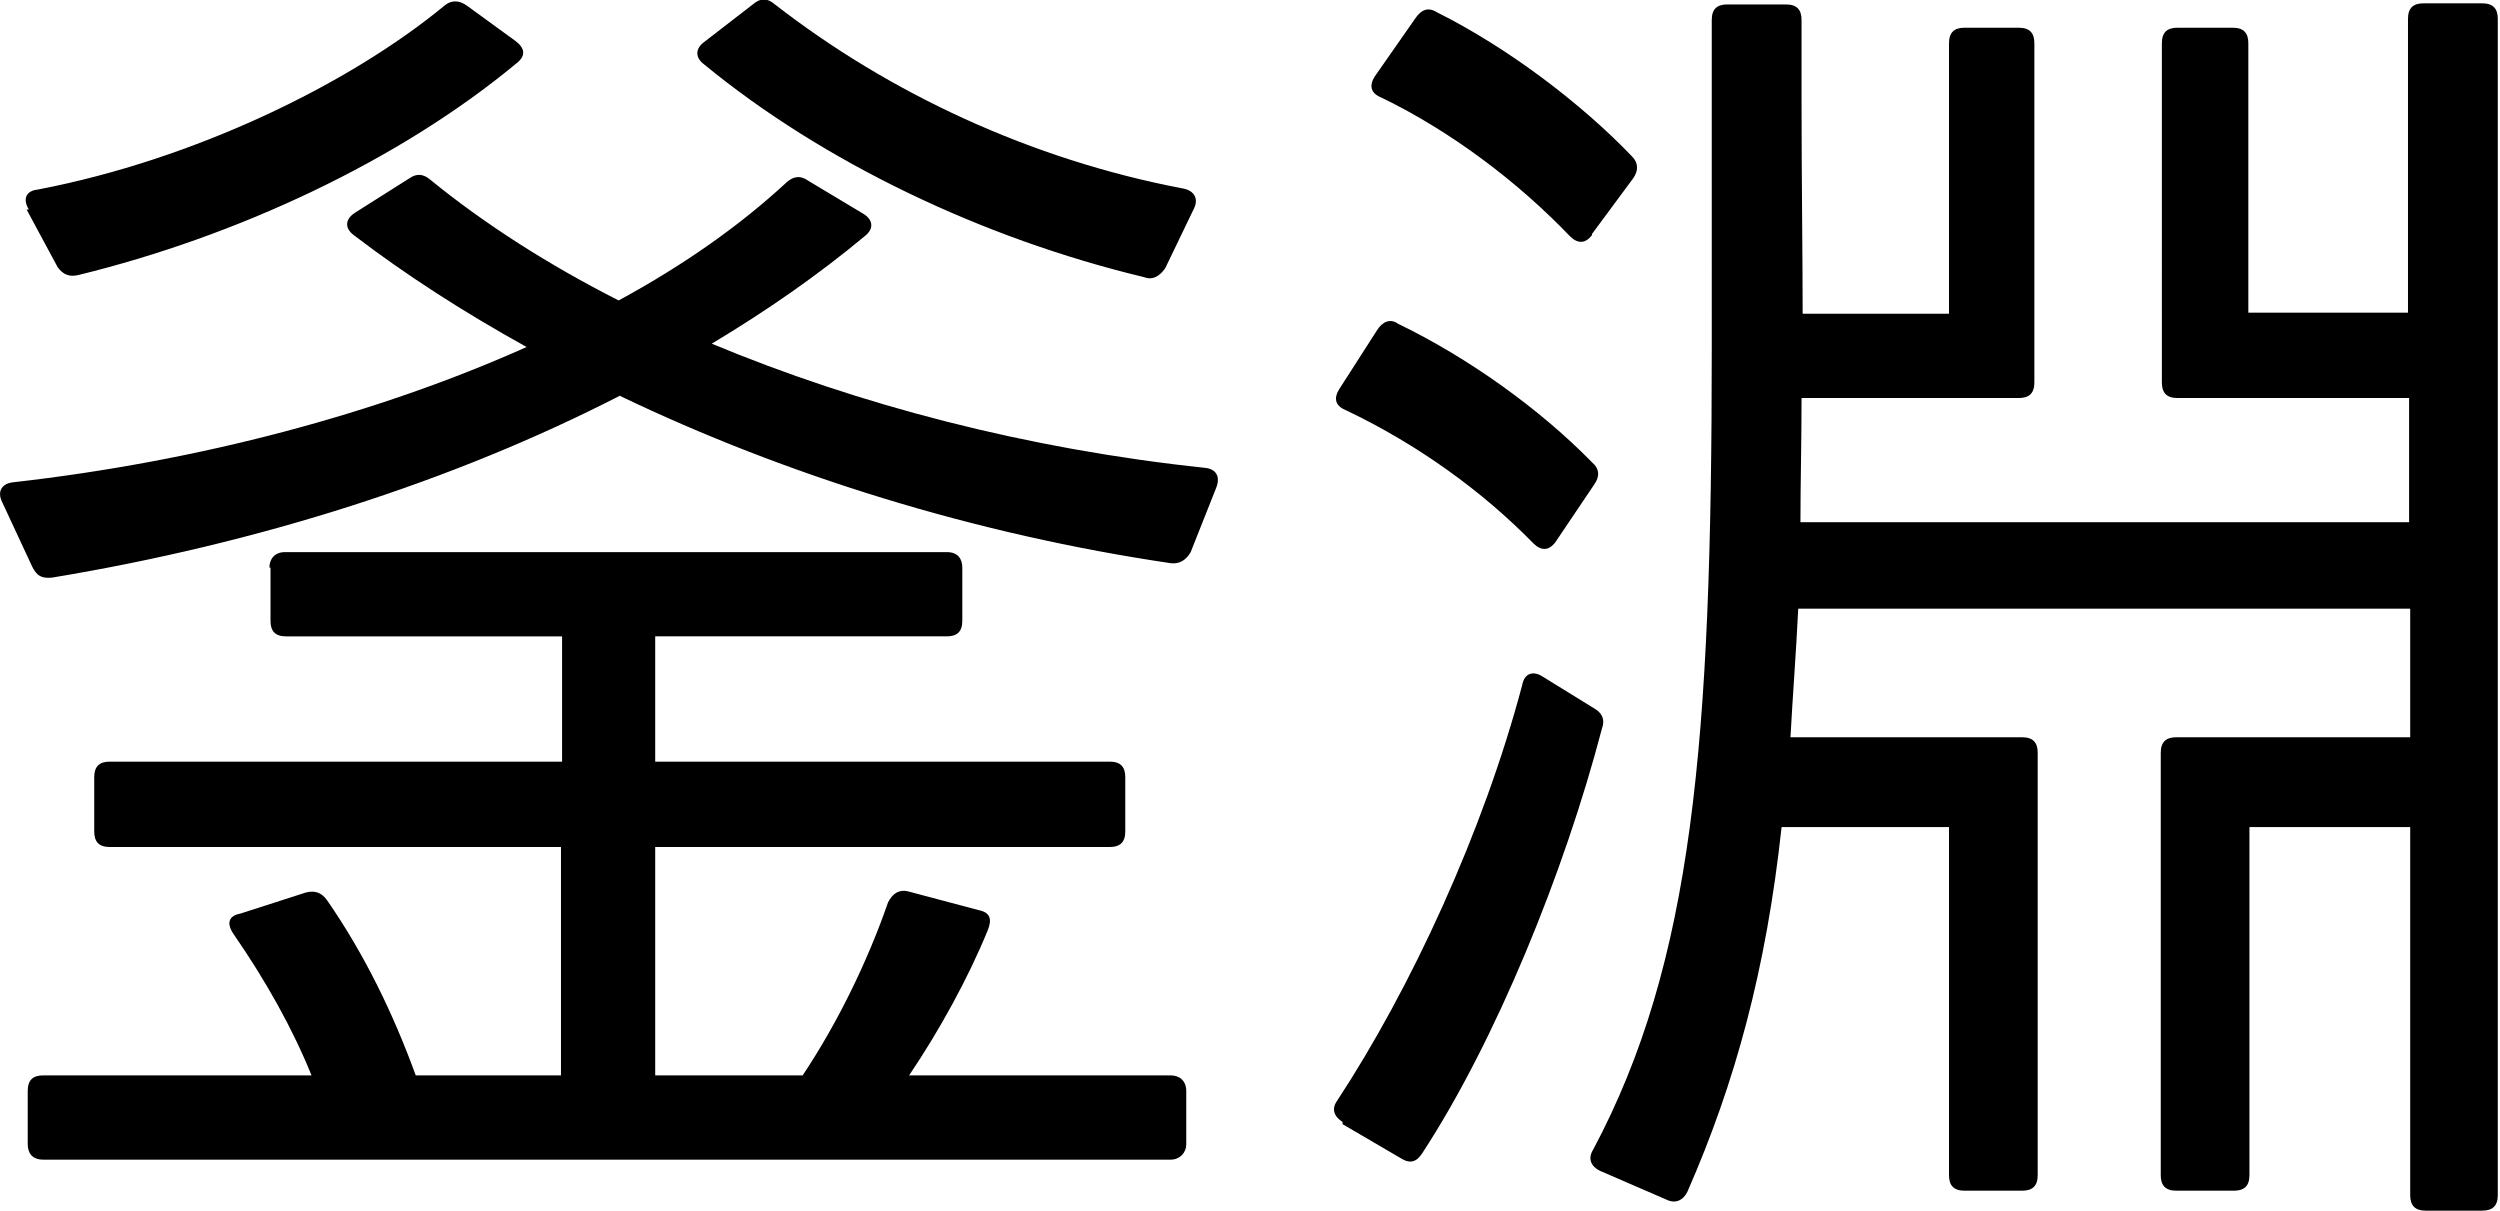
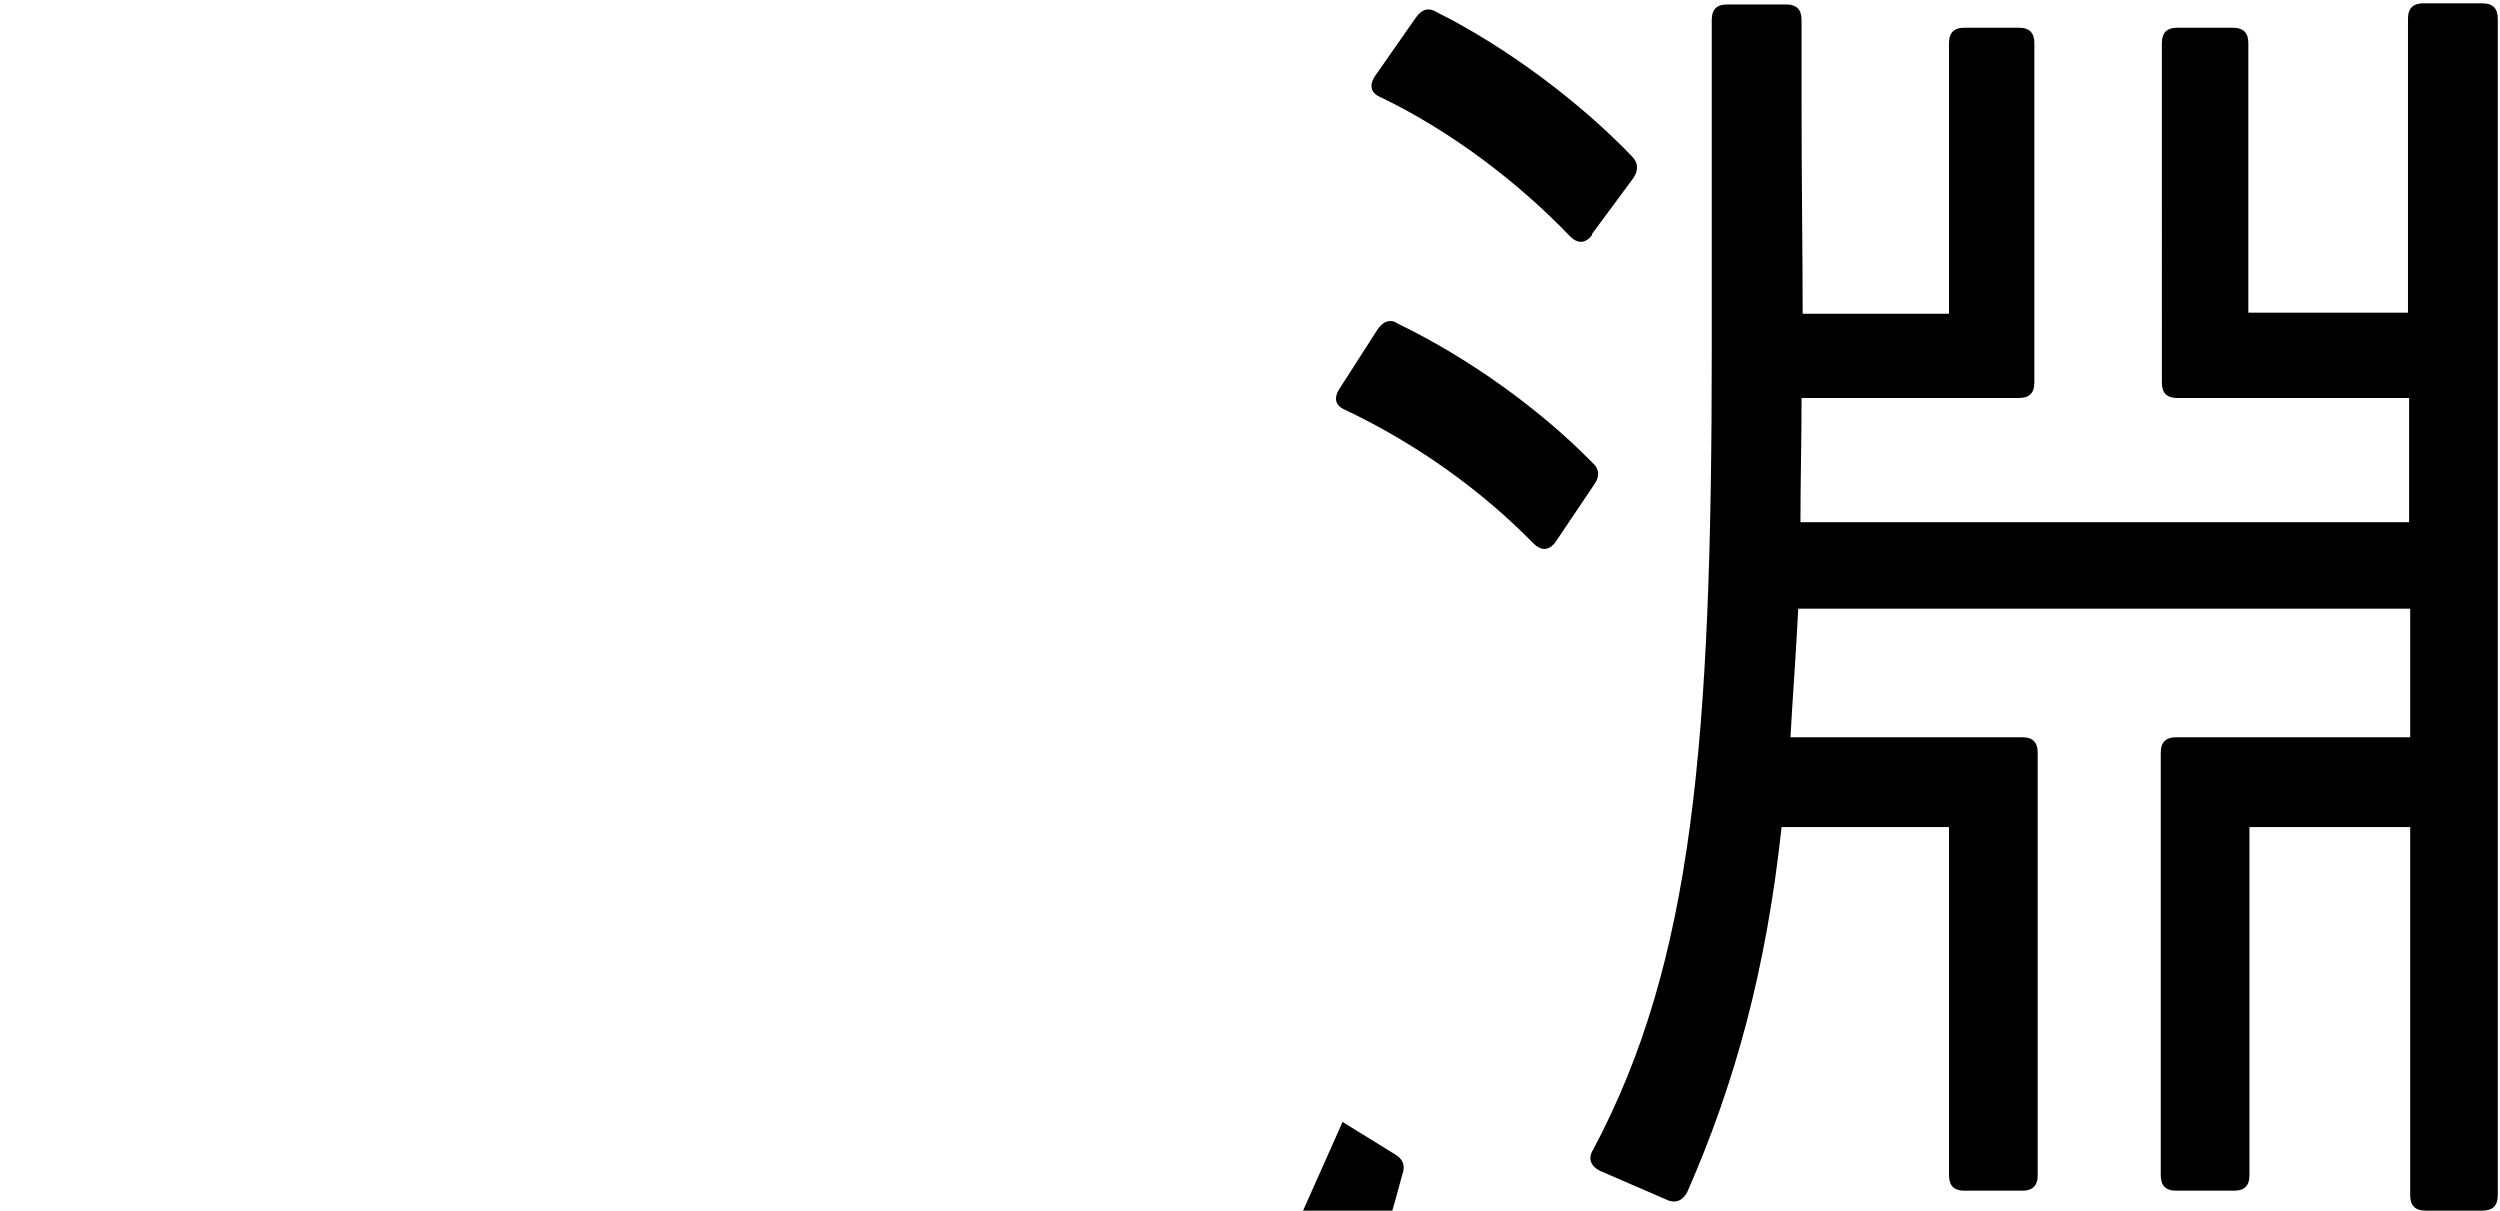
<svg xmlns="http://www.w3.org/2000/svg" id="_レイヤー_2" data-name="レイヤー 2" viewBox="0 0 22.55 10.92">
  <g id="_レイヤー_8" data-name="レイヤー 8">
    <g>
-       <path d="M.02,4.53c-.05-.1,0-.17.1-.18,1.68-.19,3.29-.62,4.63-1.22-.56-.31-1.09-.65-1.56-1.01-.08-.06-.08-.14.01-.2l.49-.31c.07-.05.13-.04.19.01.49.4,1.07.77,1.7,1.09.59-.32,1.1-.68,1.52-1.07.06-.05.12-.06.19-.01l.5.3c.08.05.1.13.01.2-.42.35-.88.67-1.38.97,1.32.55,2.84.95,4.45,1.12.1.01.14.08.1.18l-.23.58c-.04.07-.1.11-.18.1-1.76-.26-3.47-.79-4.97-1.51-1.5.77-3.25,1.33-5.12,1.64-.1.01-.14-.02-.18-.1L.02,4.53ZM.26,1.89c-.06-.1-.02-.17.08-.18C1.75,1.44,3.15.76,4.01.05c.06-.05.13-.05.2,0l.44.32c.08.06.1.13.01.2-1.06.88-2.52,1.56-3.95,1.91-.08.02-.14,0-.19-.07l-.28-.52ZM2.43,5.12c0-.08.05-.14.14-.14h5.97c.1,0,.14.06.14.14v.48c0,.1-.05.14-.14.14h-2.63v1.13h4.1c.1,0,.14.05.14.14v.49c0,.1-.05.14-.14.14h-4.1v2.06h1.33c.32-.48.59-1.04.77-1.56.04-.08.1-.12.18-.1l.64.17c.1.02.12.08.08.18-.18.44-.44.91-.71,1.31h2.36c.08,0,.14.05.14.14v.48c0,.08-.06.14-.14.14H.39c-.1,0-.14-.06-.14-.14v-.48c0-.1.05-.14.14-.14h2.42c-.17-.42-.41-.85-.7-1.27-.07-.1-.05-.17.06-.19l.59-.19c.08-.02.14,0,.19.07.34.49.6,1.03.8,1.58h1.31v-2.06H.99c-.1,0-.14-.05-.14-.14v-.49c0-.1.05-.14.14-.14h4.08v-1.13h-2.49c-.1,0-.14-.05-.14-.14v-.48ZM10.51,2.42c-.05.07-.11.11-.19.08-1.46-.35-2.9-1.04-3.97-1.92-.08-.06-.08-.14,0-.2l.44-.34c.07-.06.13-.06.2,0,1.03.8,2.31,1.4,3.68,1.66.11.02.14.1.1.18l-.26.54Z" />
-       <path d="M12.11,10.12c-.08-.05-.1-.12-.05-.19.67-1.02,1.32-2.43,1.67-3.75.02-.11.1-.13.18-.08l.47.29c.07.04.1.1.07.18-.34,1.3-.96,2.82-1.62,3.83-.05.08-.11.1-.19.05l-.53-.31ZM14.03,4.89c-.06.08-.13.08-.2.01-.46-.47-1.04-.89-1.69-1.2-.1-.04-.11-.11-.06-.19l.34-.53c.05-.08.12-.11.19-.06.64.31,1.28.77,1.75,1.25.07.06.07.13.02.2l-.35.52ZM14.36,2.12c-.06.08-.13.08-.2.01-.46-.48-1.06-.94-1.7-1.25-.1-.04-.11-.11-.06-.19l.37-.53c.05-.07.11-.1.19-.05.64.32,1.3.82,1.76,1.3.06.06.06.13.01.2l-.37.5ZM21.88,10.92c-.1,0-.14-.05-.14-.14v-3.32h-1.45v3.14c0,.1-.05.14-.14.14h-.52c-.1,0-.14-.05-.14-.14v-3.81c0-.1.05-.14.14-.14h2.11v-1.16h-5.52c-.02.41-.05.79-.07,1.16h2.09c.1,0,.14.05.14.14v3.81c0,.1-.05.14-.14.14h-.52c-.1,0-.14-.05-.14-.14v-3.14h-1.51c-.14,1.29-.42,2.31-.85,3.29-.04.08-.11.11-.19.07l-.6-.26c-.08-.04-.11-.11-.06-.19.9-1.69,1.07-3.67,1.07-7.23V.18c0-.1.05-.14.14-.14h.53c.1,0,.14.05.14.14v.72c0,.7.01,1.43.01,1.93h1.32V.39c0-.1.05-.14.14-.14h.49c.1,0,.14.05.14.14v3.06c0,.1-.05.14-.14.14h-1.96c0,.4-.01.76-.01,1.12h5.49v-1.12h-2.09c-.1,0-.14-.05-.14-.14V.39c0-.1.05-.14.14-.14h.5c.1,0,.14.05.14.14v2.43h1.44V.17c0-.1.05-.14.14-.14h.53c.1,0,.14.05.14.14v10.61c0,.1-.05.14-.14.14h-.53Z" />
+       <path d="M12.11,10.12l.47.29c.07.04.1.1.07.18-.34,1.3-.96,2.82-1.62,3.83-.05.08-.11.1-.19.05l-.53-.31ZM14.03,4.89c-.06.08-.13.08-.2.01-.46-.47-1.04-.89-1.69-1.2-.1-.04-.11-.11-.06-.19l.34-.53c.05-.08.12-.11.19-.06.64.31,1.28.77,1.75,1.25.07.06.07.13.02.2l-.35.52ZM14.36,2.12c-.06.08-.13.08-.2.01-.46-.48-1.06-.94-1.7-1.25-.1-.04-.11-.11-.06-.19l.37-.53c.05-.07.11-.1.19-.05.64.32,1.3.82,1.76,1.3.06.06.06.13.01.2l-.37.5ZM21.88,10.92c-.1,0-.14-.05-.14-.14v-3.32h-1.45v3.14c0,.1-.05.14-.14.14h-.52c-.1,0-.14-.05-.14-.14v-3.81c0-.1.05-.14.14-.14h2.11v-1.16h-5.52c-.02.41-.05.79-.07,1.16h2.09c.1,0,.14.05.14.14v3.81c0,.1-.05.14-.14.14h-.52c-.1,0-.14-.05-.14-.14v-3.14h-1.51c-.14,1.29-.42,2.31-.85,3.29-.04.08-.11.11-.19.07l-.6-.26c-.08-.04-.11-.11-.06-.19.9-1.69,1.07-3.67,1.07-7.23V.18c0-.1.05-.14.14-.14h.53c.1,0,.14.05.14.14v.72c0,.7.01,1.43.01,1.93h1.32V.39c0-.1.05-.14.14-.14h.49c.1,0,.14.05.14.14v3.06c0,.1-.05.14-.14.14h-1.96c0,.4-.01.76-.01,1.12h5.49v-1.12h-2.09c-.1,0-.14-.05-.14-.14V.39c0-.1.05-.14.14-.14h.5c.1,0,.14.05.14.14v2.43h1.44V.17c0-.1.05-.14.14-.14h.53c.1,0,.14.05.14.14v10.61c0,.1-.05.14-.14.14h-.53Z" />
    </g>
  </g>
</svg>